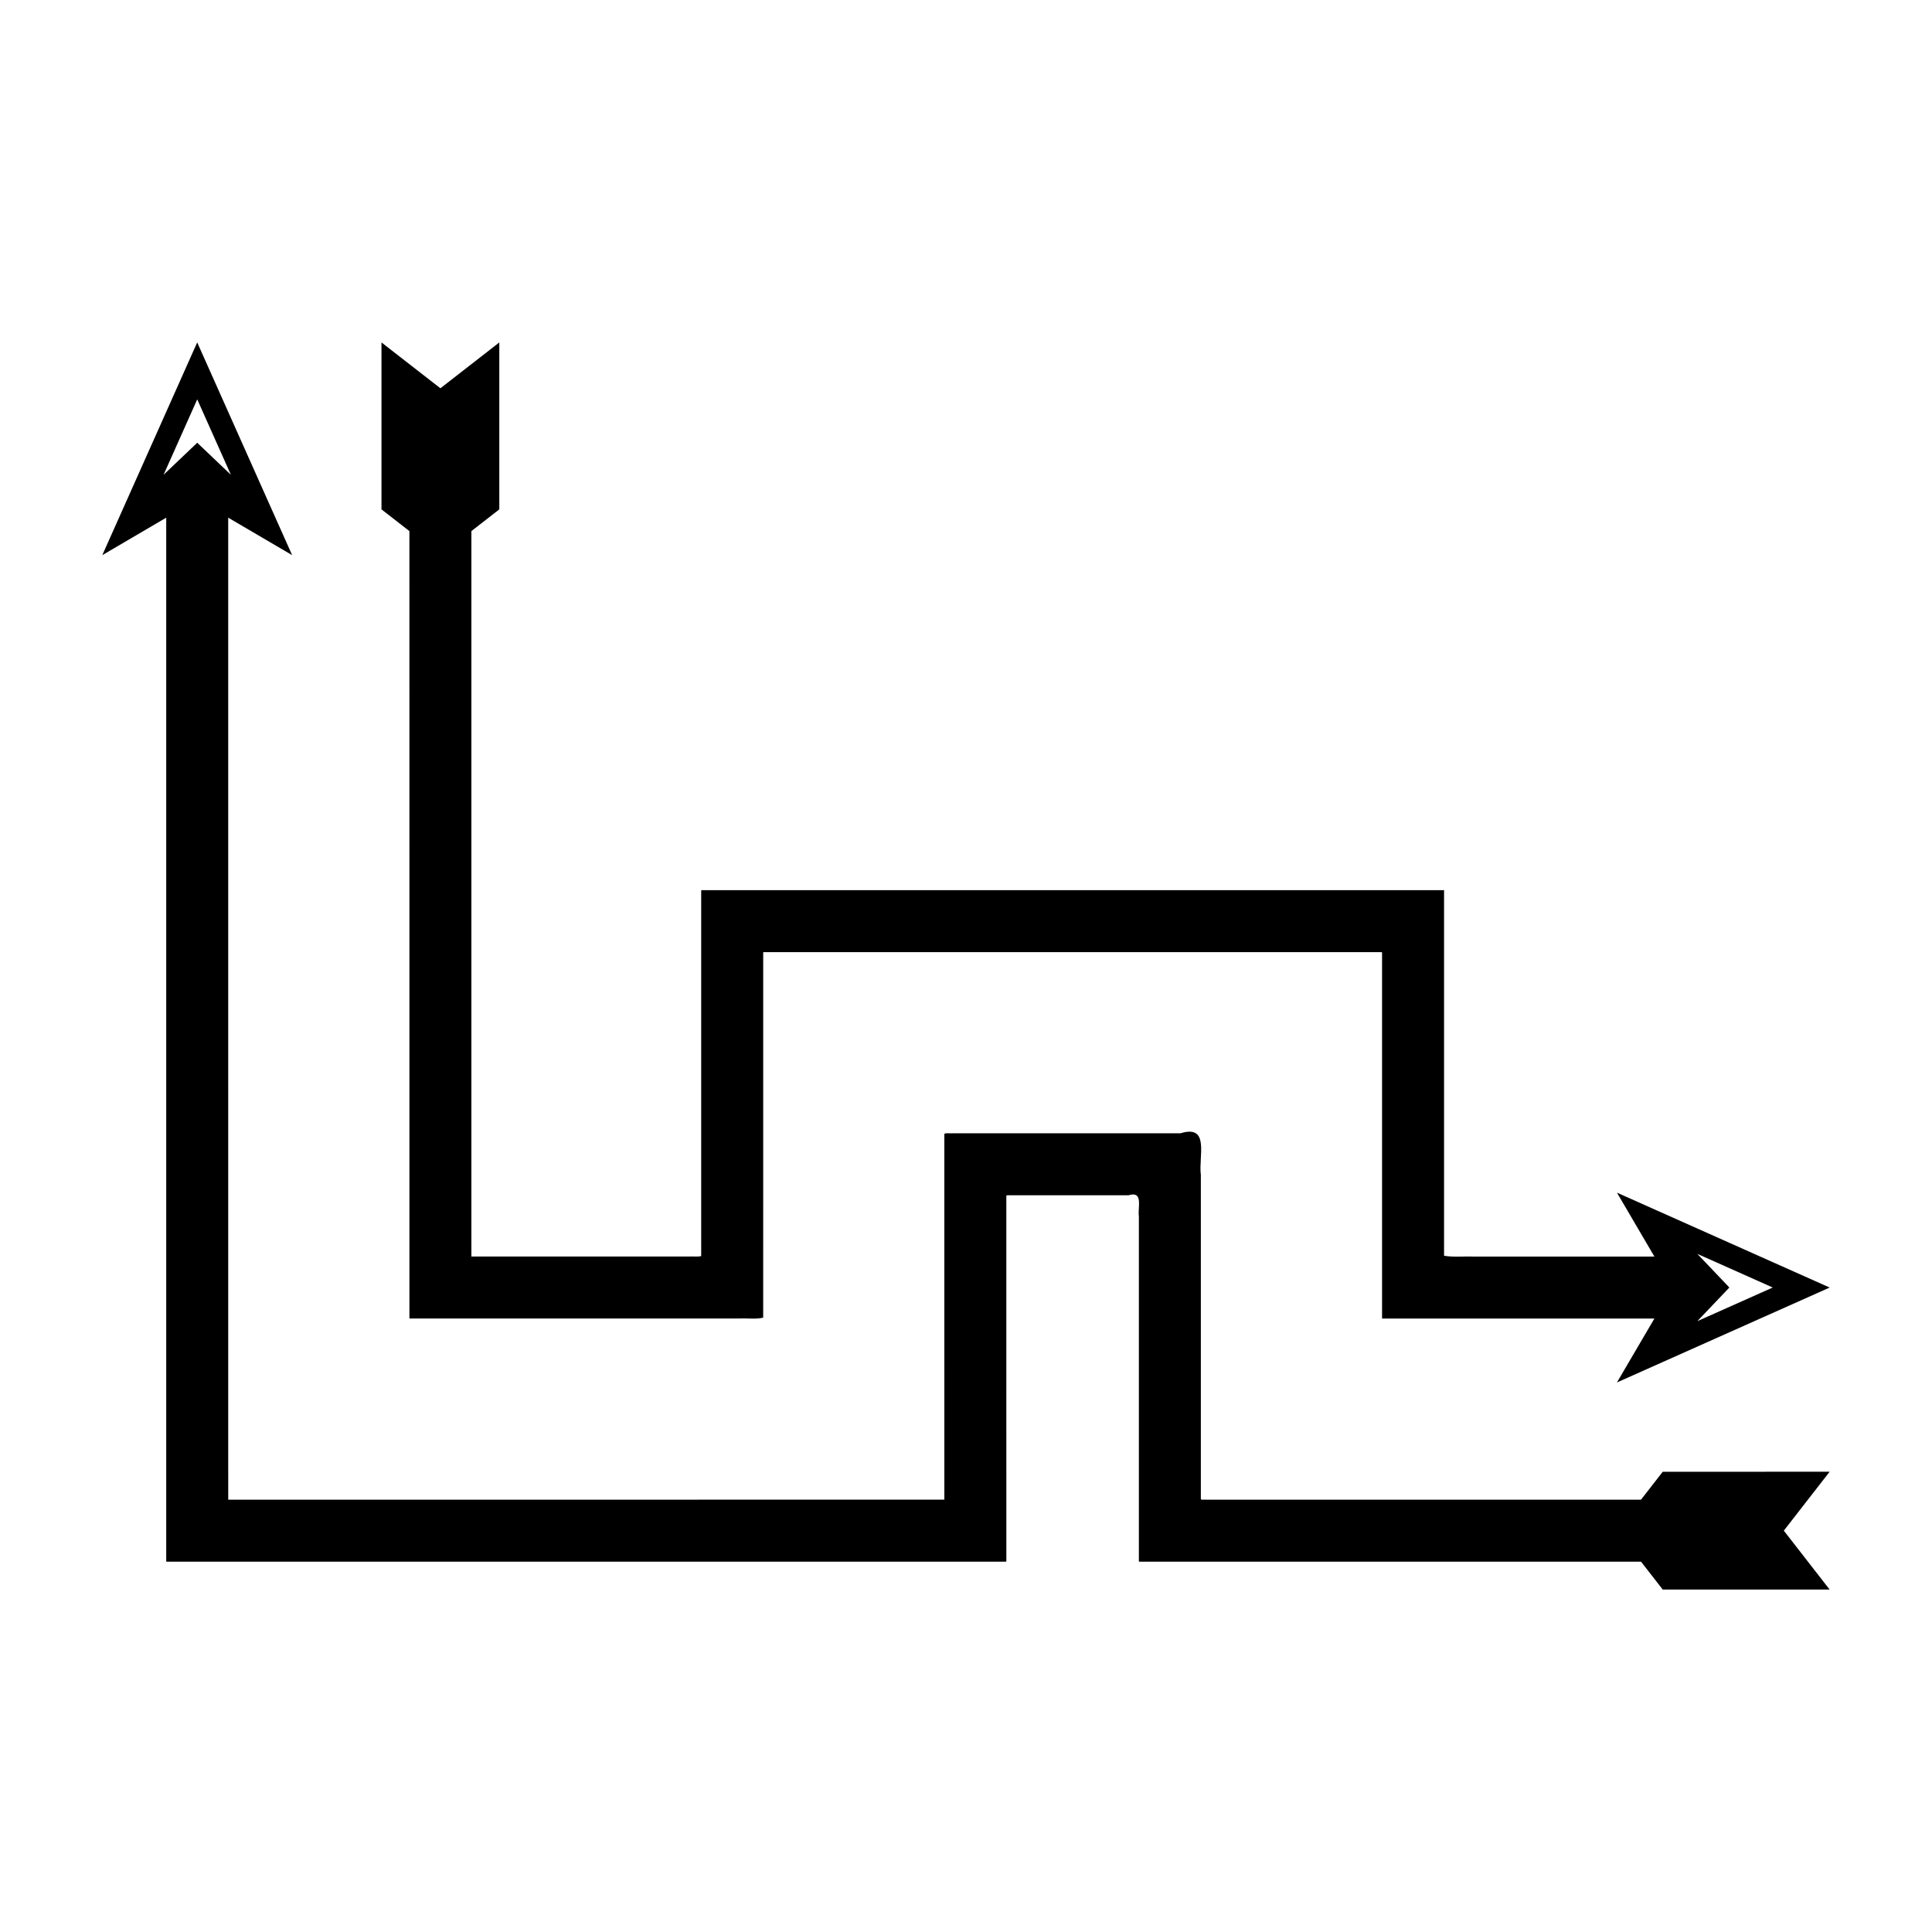
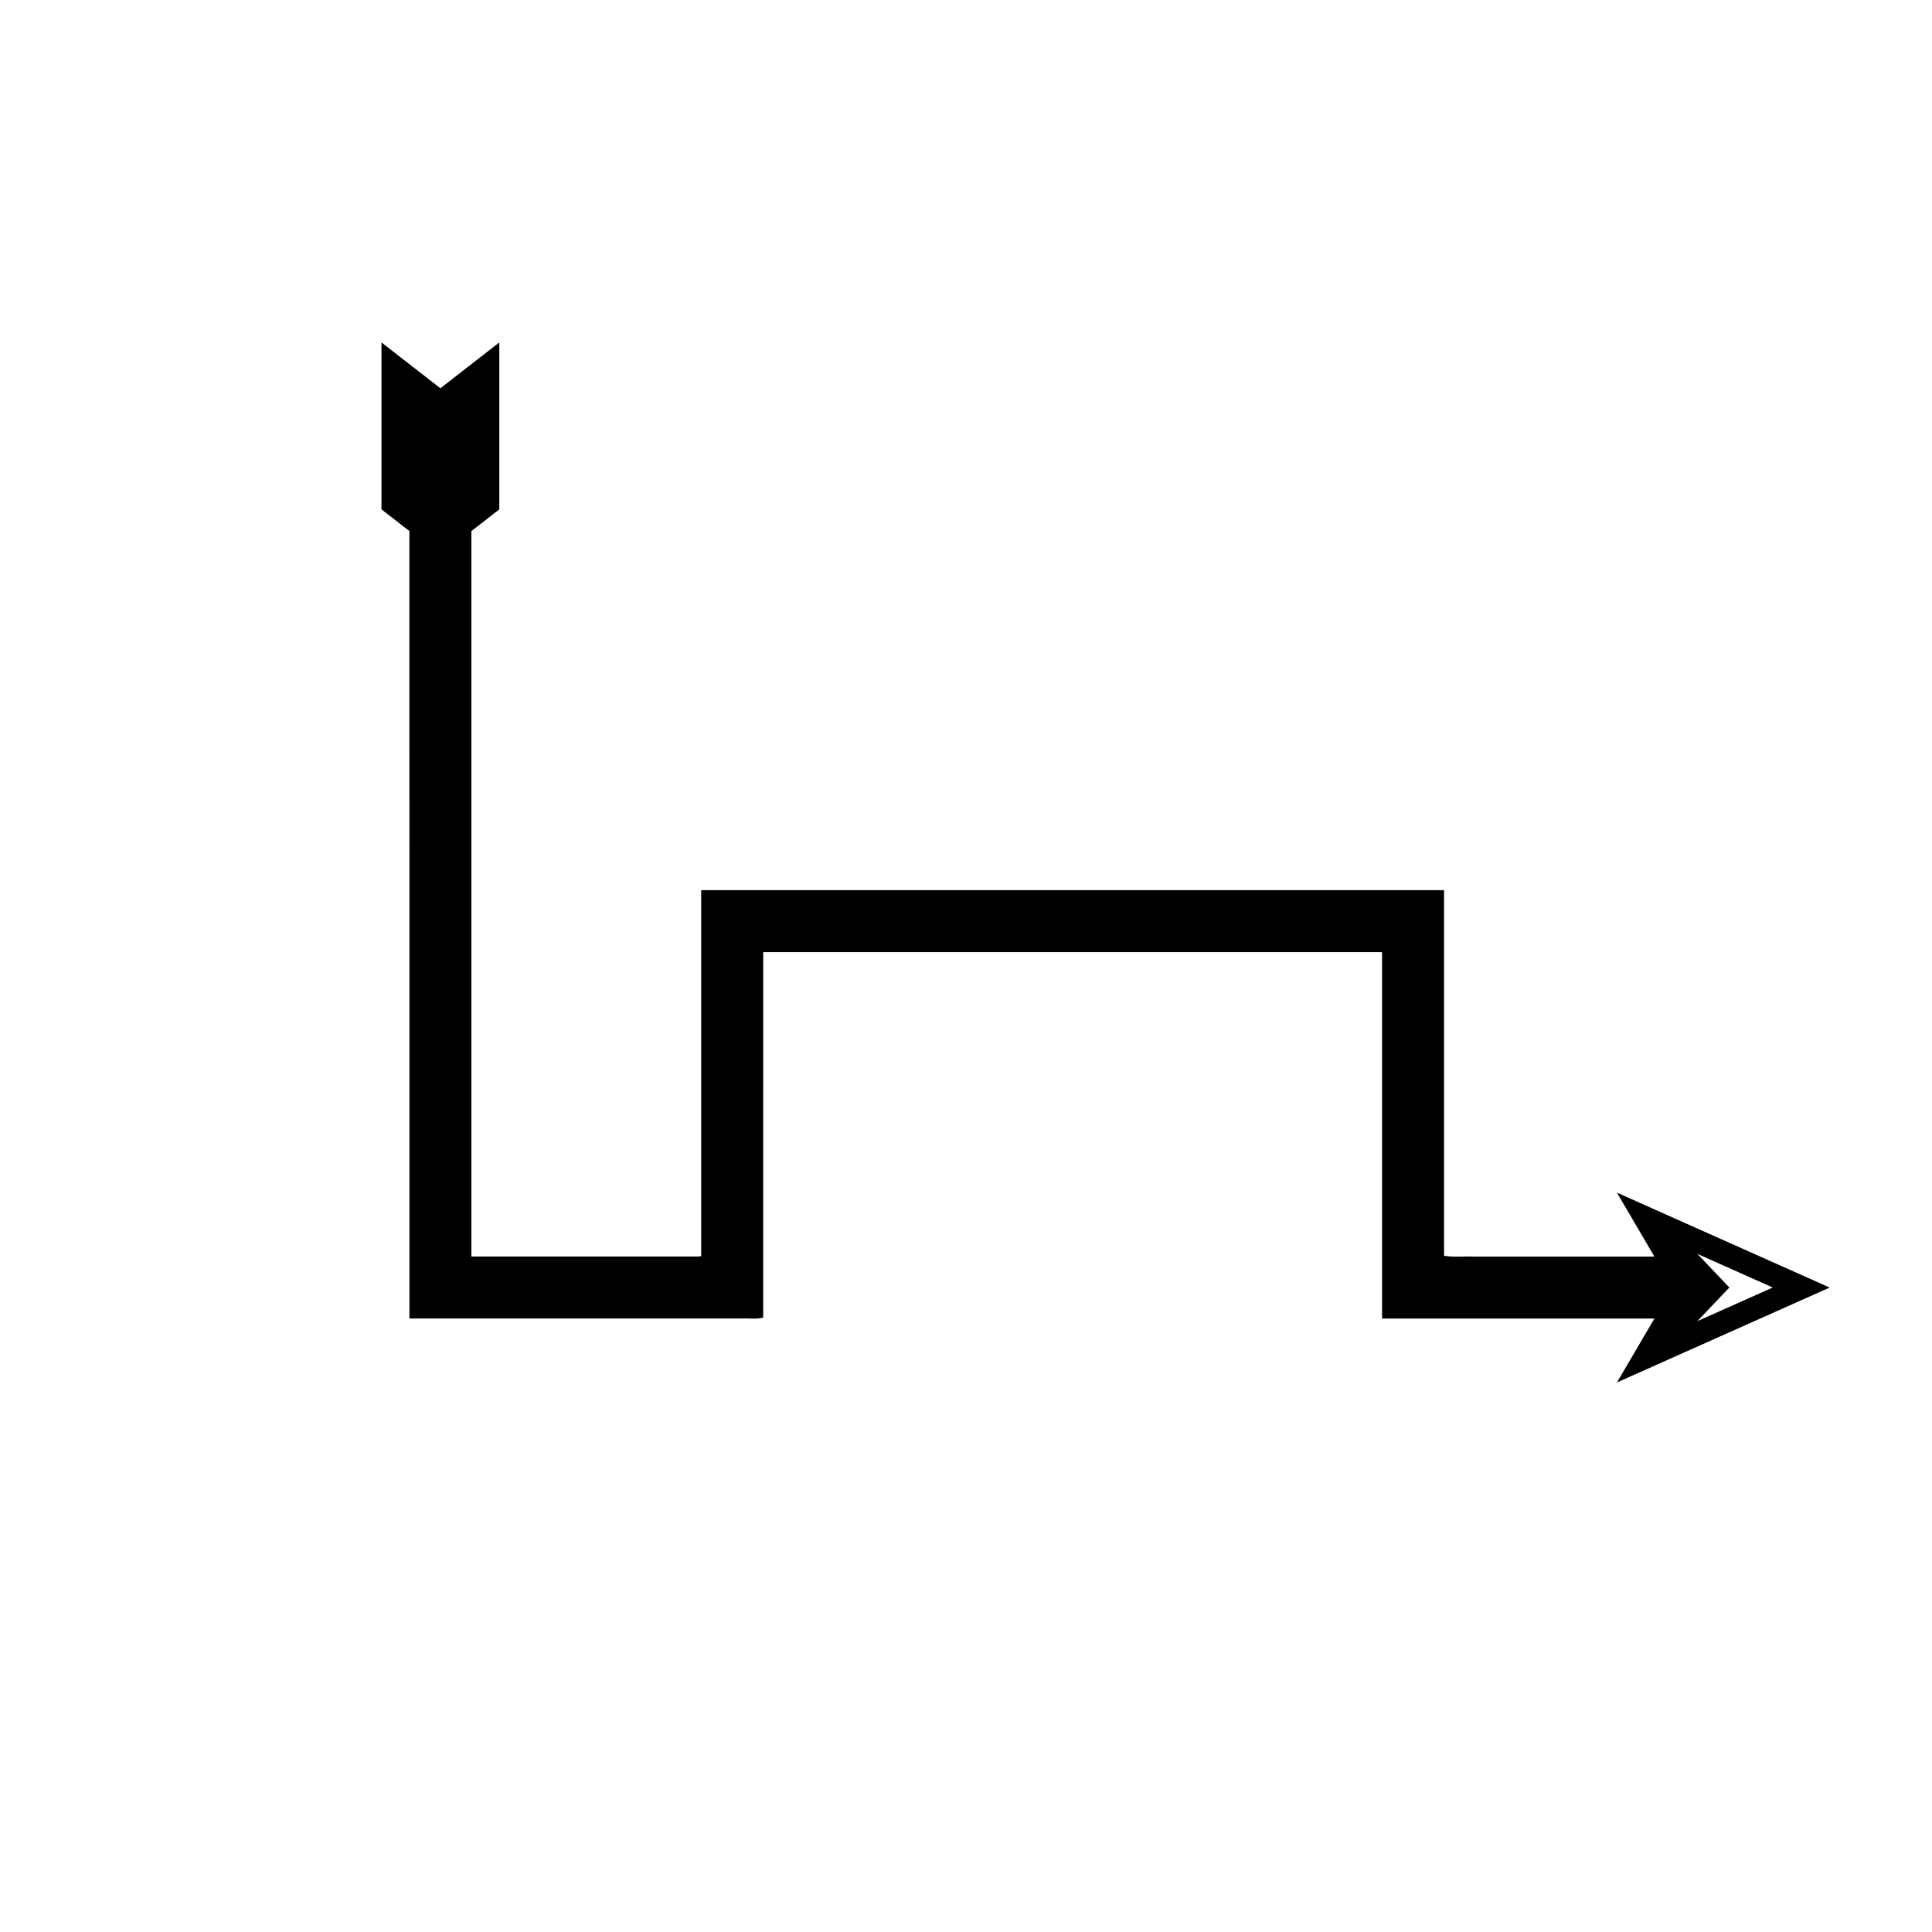
<svg xmlns="http://www.w3.org/2000/svg" fill="#000000" width="800px" height="800px" version="1.1" viewBox="144 144 512 512">
  <g>
    <path d="m252.5 385.2v107.72c0.016 0.164-0.039 0.395 0.039 0.5h87.426c2.07-0.105 4.594 0.242 6.289-0.242v-6.531l0.004-55.988v-34.293c0.102-0.07 0.328-0.02 0.484-0.035h162.68c0.266 0.055 0.77-0.125 0.84 0.125v96.531c0.035 0.137-0.078 0.418 0.078 0.438h72.094l-9.93 16.941 56.379-25.152-56.379-25.152 9.93 16.941h-47.641c-2.676-0.098-5.769 0.223-8.102-0.223v-96.633c0.156-0.473-0.484-0.148-0.703-0.246h-195.21c-0.309 0.031-0.754-0.07-0.953 0.07v96.898c-0.859 0.246-2.141 0.066-3.191 0.121h-57.418c-0.539 0.176-0.188-0.539-0.293-0.797v-191.45l7.398-5.754v-44.238l-15.613 12.145-15.613-12.145v44.238l7.398 5.754zm341.31 91.086 19.988 8.918-19.988 8.918 8.488-8.918z" />
-     <path d="m584.64 534.03-5.754 7.398h-115.42c-0.395-0.066-1.07 0.152-1.23-0.152v-85.945c-0.664-4.801 2.508-13.441-5.402-10.996h-60.535c-0.664 0.059-1.586-0.137-2.043 0.137v6.527l0.004 56.02v34.316c0.004 0.18-0.297 0.051-0.43 0.09h-4.164l-99.023 0.004h-86.141c-0.043-0.141-0.012-0.355-0.02-0.531v-6.629l-0.004-253.08 16.941 9.93-25.156-56.379-25.152 56.379 16.941-9.93v275.62c0.02 0.344-0.043 0.766 0.043 1.047h221.75c0.262-0.078 0.859 0.176 0.848-0.176v-23.57l-0.004-27.09v-46.188c0.23-0.137 0.699-0.039 1.035-0.07h31.348c4.016-1.242 2.402 3.144 2.742 5.582v91.211c-0.086 0.312 0.117 0.336 0.383 0.297h132.69l5.754 7.398h44.234l-12.145-15.613 12.145-15.613zm-397.29-264.21 8.918-19.988 8.918 19.988-8.918-8.488z" />
  </g>
</svg>